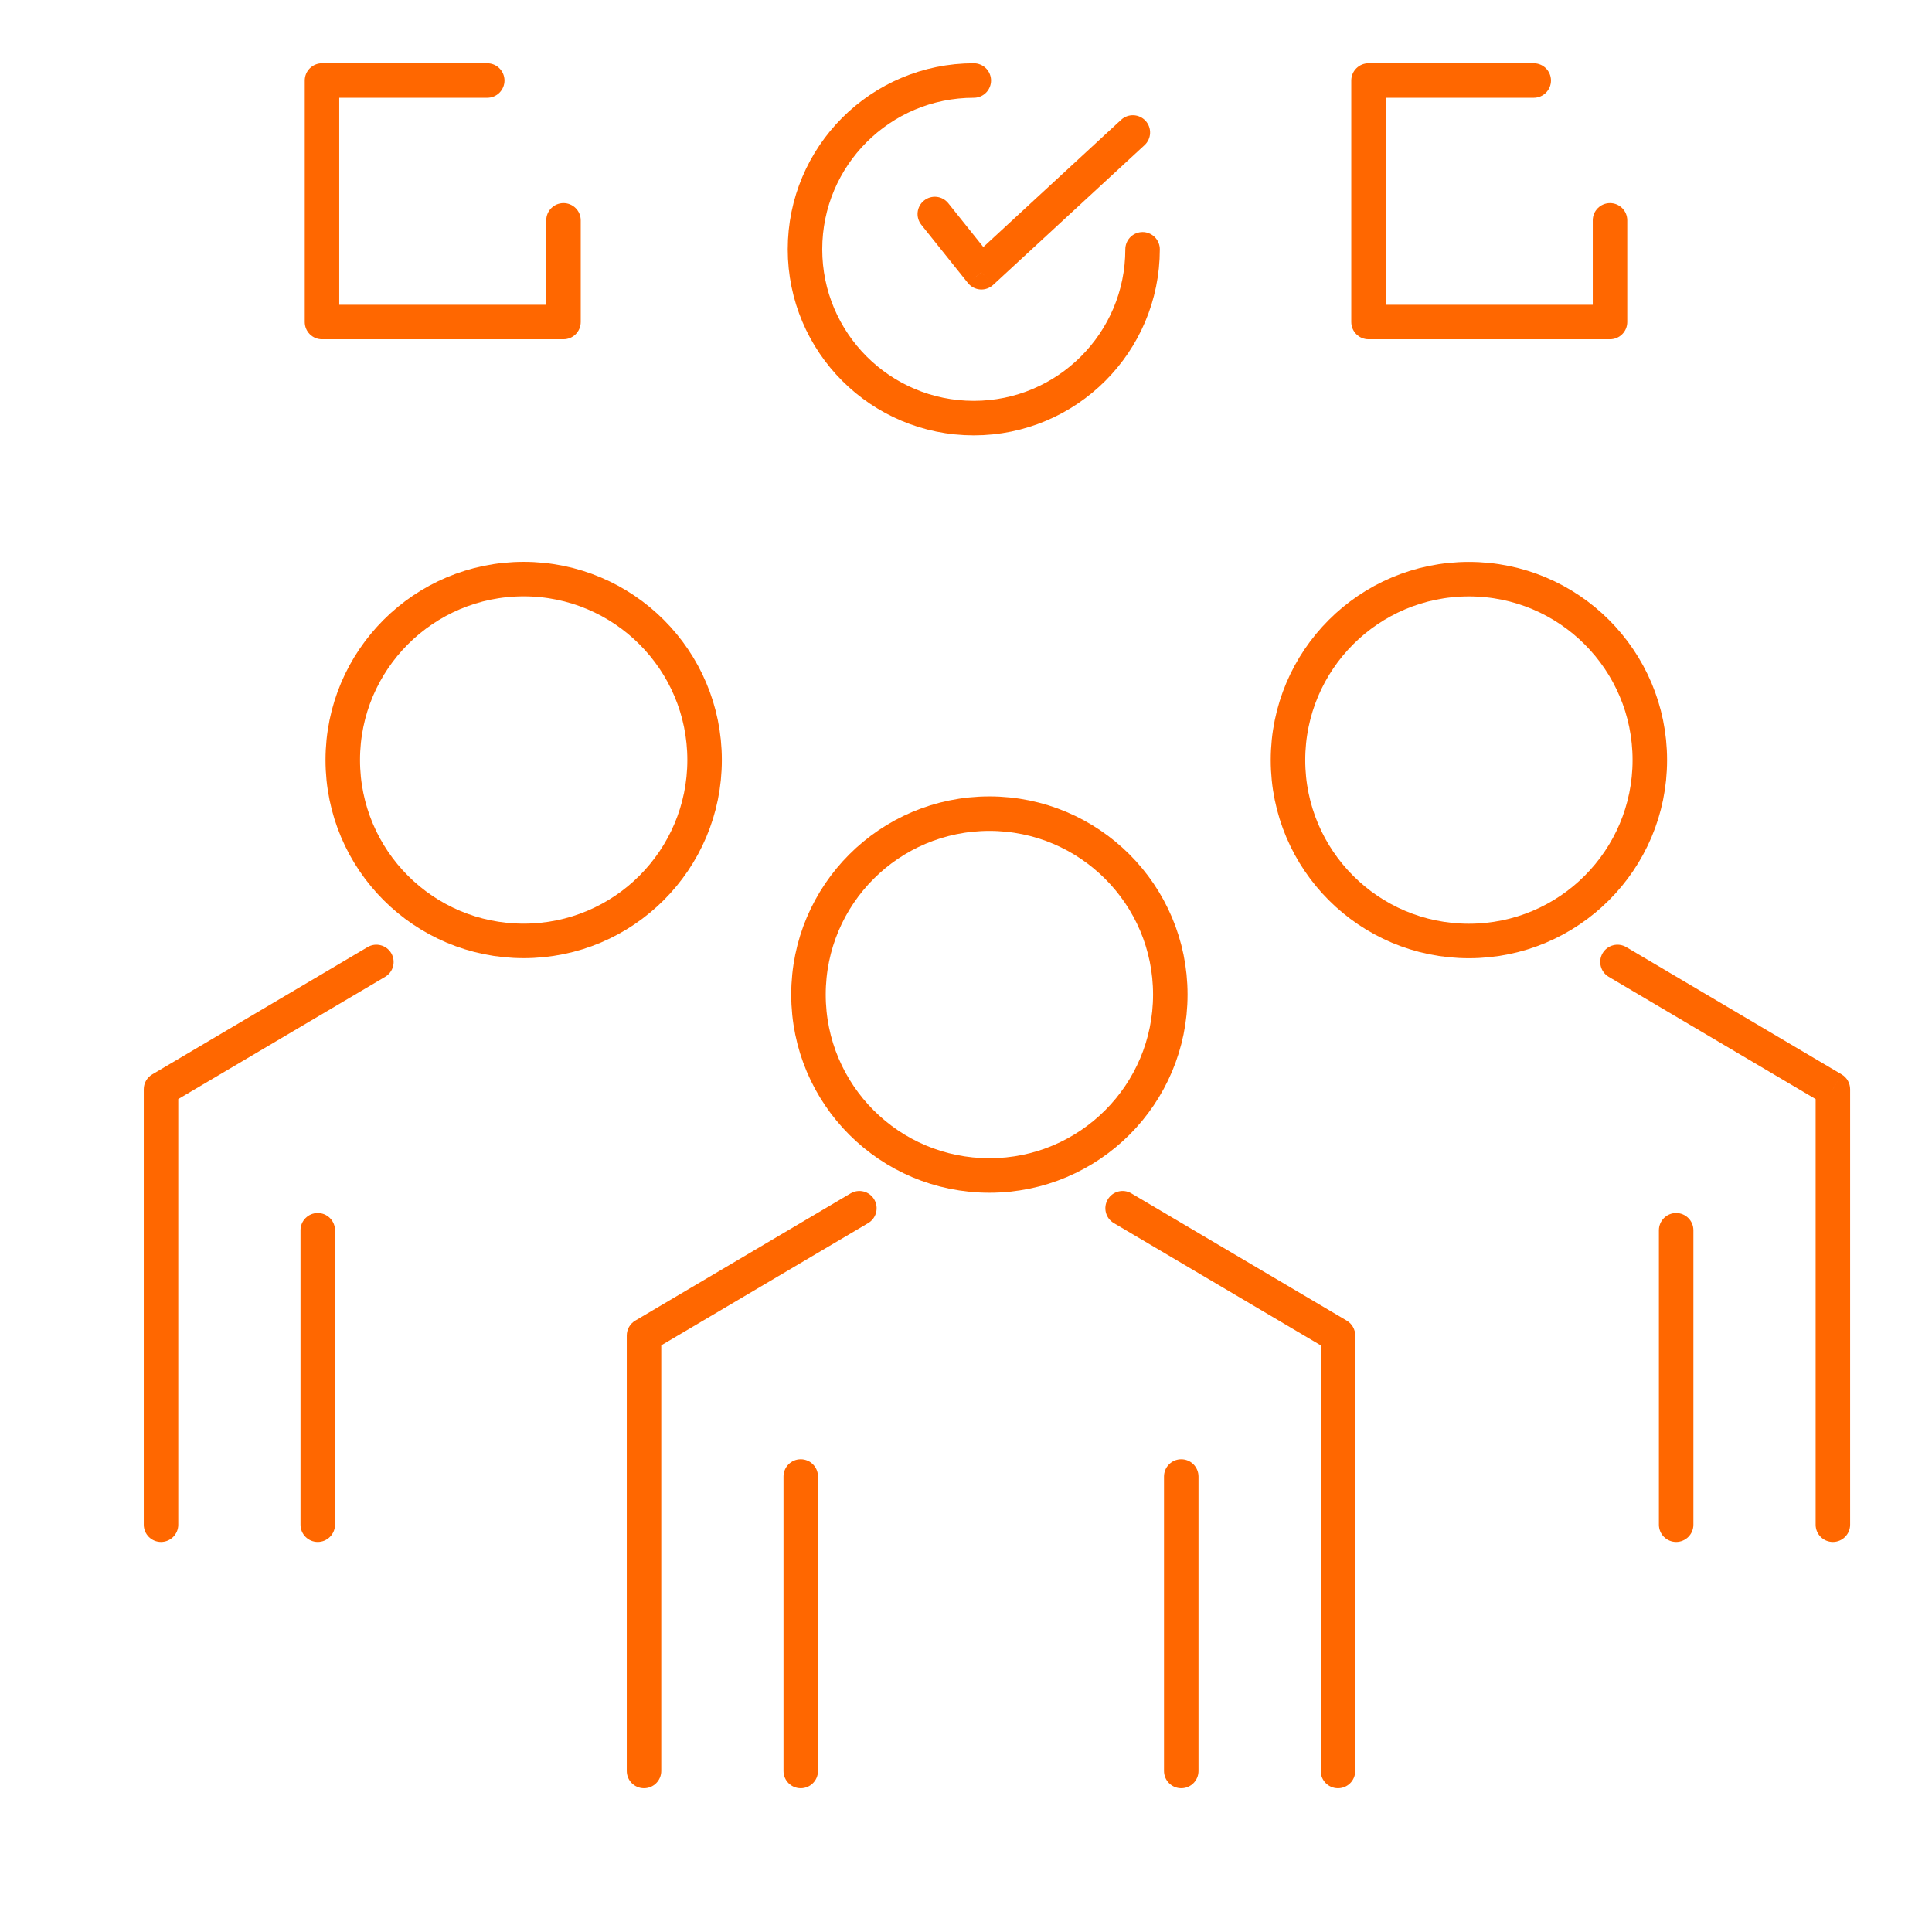
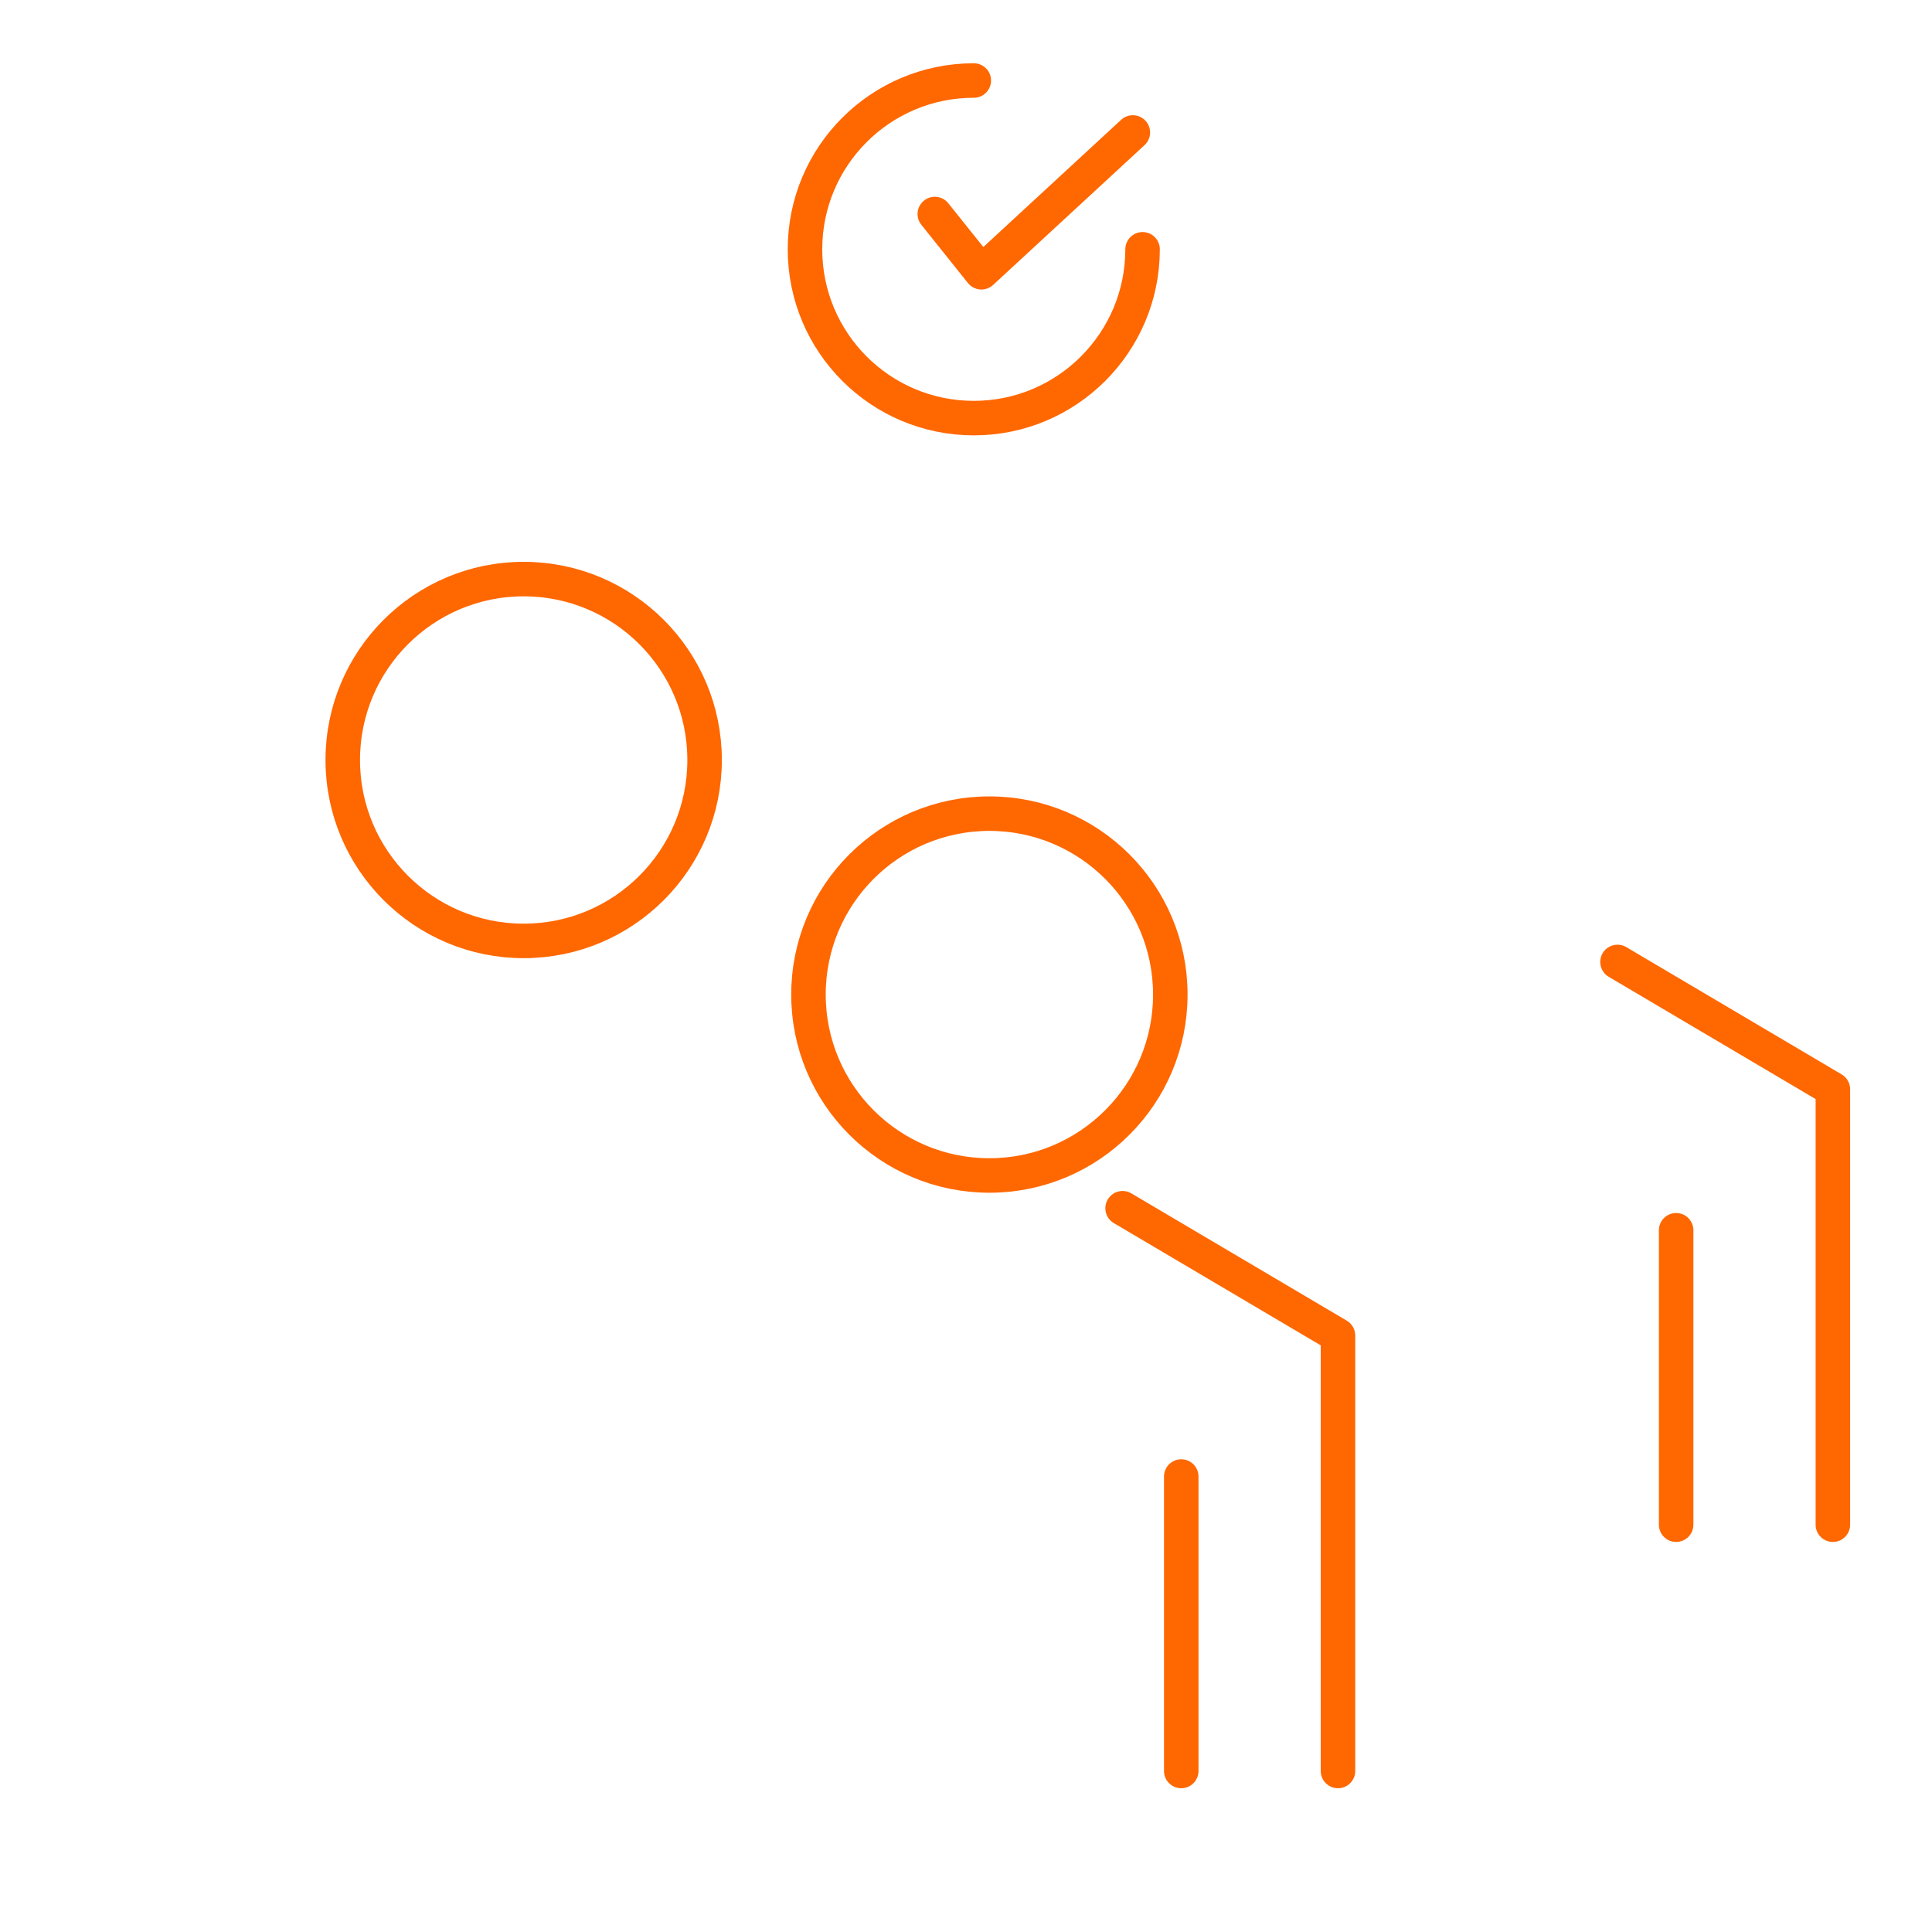
<svg xmlns="http://www.w3.org/2000/svg" width="56" height="56" viewBox="0 0 56 56" fill="none">
  <path d="M32.285 35.452C32.047 35.312 31.969 35.005 32.109 34.767C32.25 34.529 32.556 34.45 32.794 34.591L32.285 35.452ZM38.782 38.711L39.037 38.28C39.189 38.37 39.282 38.534 39.282 38.711H38.782ZM39.282 51.333C39.282 51.609 39.059 51.833 38.782 51.833C38.506 51.833 38.282 51.609 38.282 51.333H39.282ZM34.739 51.333C34.739 51.609 34.516 51.833 34.239 51.833C33.963 51.833 33.739 51.609 33.739 51.333H34.739ZM33.739 42.798C33.739 42.522 33.963 42.298 34.239 42.298C34.516 42.298 34.739 42.522 34.739 42.798H33.739ZM32.794 34.591L39.037 38.28L38.528 39.141L32.285 35.452L32.794 34.591ZM39.282 38.711V51.333H38.282V38.711H39.282ZM34.739 42.798V48.621H33.739V42.798H34.739ZM34.739 48.621V51.333H33.739V48.621H34.739Z" fill="#FF6700" />
  <path d="M46.629 28.313C46.392 28.173 46.313 27.866 46.453 27.628C46.594 27.391 46.9 27.312 47.138 27.452L46.629 28.313ZM53.127 31.572L53.381 31.142C53.533 31.232 53.627 31.395 53.627 31.572H53.127ZM53.627 44.194C53.627 44.47 53.403 44.694 53.127 44.694C52.85 44.694 52.627 44.47 52.627 44.194H53.627ZM49.084 44.194C49.084 44.47 48.86 44.694 48.584 44.694C48.307 44.694 48.084 44.47 48.084 44.194H49.084ZM48.084 35.66C48.084 35.384 48.307 35.16 48.584 35.16C48.86 35.16 49.084 35.384 49.084 35.66H48.084ZM47.138 27.452L53.381 31.142L52.872 32.002L46.629 28.313L47.138 27.452ZM53.627 31.572V44.194H52.627V31.572H53.627ZM49.084 35.66V41.483H48.084V35.66H49.084ZM49.084 41.483V44.194H48.084V41.483H49.084Z" fill="#FF6700" />
-   <path d="M11.164 28.313C11.402 28.173 11.48 27.866 11.34 27.628C11.2 27.391 10.893 27.312 10.655 27.452L11.164 28.313ZM4.667 31.572L4.412 31.142C4.26 31.232 4.167 31.395 4.167 31.572H4.667ZM4.167 44.194C4.167 44.47 4.39 44.694 4.667 44.694C4.943 44.694 5.167 44.47 5.167 44.194H4.167ZM8.71 44.194C8.71 44.47 8.934 44.694 9.21 44.694C9.486 44.694 9.71 44.47 9.71 44.194H8.71ZM9.71 35.66C9.71 35.384 9.486 35.16 9.21 35.16C8.934 35.16 8.71 35.384 8.71 35.66H9.71ZM10.655 27.452L4.412 31.142L4.921 32.002L11.164 28.313L10.655 27.452ZM4.167 31.572V44.194H5.167V31.572H4.167ZM8.71 35.66V41.483H9.71V35.66H8.71ZM8.71 41.483V44.194H9.71V41.483H8.71Z" fill="#FF6700" />
-   <path d="M25.164 35.452C25.402 35.312 25.48 35.005 25.34 34.767C25.2 34.529 24.893 34.45 24.655 34.591L25.164 35.452ZM18.667 38.711L18.412 38.28C18.26 38.37 18.167 38.534 18.167 38.711H18.667ZM18.167 51.333C18.167 51.609 18.39 51.833 18.667 51.833C18.943 51.833 19.167 51.609 19.167 51.333H18.167ZM22.71 51.333C22.71 51.609 22.933 51.833 23.21 51.833C23.486 51.833 23.71 51.609 23.71 51.333H22.71ZM23.71 42.798C23.71 42.522 23.486 42.298 23.21 42.298C22.933 42.298 22.71 42.522 22.71 42.798H23.71ZM24.655 34.591L18.412 38.28L18.921 39.141L25.164 35.452L24.655 34.591ZM18.167 38.711V51.333H19.167V38.711H18.167ZM22.71 42.798V48.621H23.71V42.798H22.71ZM22.71 48.621V51.333H23.71V48.621H22.71Z" fill="#FF6700" />
  <circle cx="28.678" cy="28.828" r="5.244" stroke="#FF6700" />
-   <circle cx="42.577" cy="22.031" r="5.244" stroke="#FF6700" />
  <circle cx="15.179" cy="22.029" r="5.244" stroke="#FF6700" />
  <path d="M33.118 7.226C33.118 9.928 30.927 12.119 28.226 12.119C25.523 12.119 23.333 9.928 23.333 7.226C23.333 4.524 25.523 2.334 28.226 2.334" stroke="#FF6700" stroke-linecap="round" />
  <path d="M27.487 5.891C27.314 5.675 27 5.64 26.784 5.813C26.568 5.986 26.533 6.3 26.706 6.516L27.487 5.891ZM28.447 7.892L28.056 8.204C28.143 8.312 28.271 8.38 28.409 8.39C28.547 8.401 28.684 8.353 28.786 8.259L28.447 7.892ZM33.175 4.207C33.378 4.02 33.391 3.704 33.204 3.501C33.016 3.298 32.7 3.285 32.497 3.472L33.175 4.207ZM26.706 6.516L28.056 8.204L28.837 7.579L27.487 5.891L26.706 6.516ZM28.786 8.259L33.175 4.207L32.497 3.472L28.108 7.524L28.786 8.259Z" fill="#FF6700" />
-   <path d="M14.123 2.834C14.399 2.834 14.623 2.61 14.623 2.334C14.623 2.058 14.399 1.834 14.123 1.834V2.834ZM9.333 2.334V1.834C9.057 1.834 8.833 2.058 8.833 2.334H9.333ZM9.333 9.334H8.833C8.833 9.61 9.057 9.834 9.333 9.834V9.334ZM16.333 9.334V9.834C16.609 9.834 16.833 9.61 16.833 9.334H16.333ZM16.833 6.387C16.833 6.11 16.609 5.887 16.333 5.887C16.057 5.887 15.833 6.11 15.833 6.387H16.833ZM14.123 1.834H9.333V2.834H14.123V1.834ZM8.833 2.334V9.334H9.833V2.334H8.833ZM9.333 9.834H16.333V8.834H9.333V9.834ZM16.833 9.334V6.387H15.833V9.334H16.833Z" fill="#FF6700" />
-   <path d="M44.456 2.834C44.732 2.834 44.956 2.61 44.956 2.334C44.956 2.058 44.732 1.834 44.456 1.834V2.834ZM39.667 2.334V1.834C39.391 1.834 39.167 2.058 39.167 2.334H39.667ZM39.667 9.334H39.167C39.167 9.61 39.391 9.834 39.667 9.834V9.334ZM46.667 9.334V9.834C46.943 9.834 47.167 9.61 47.167 9.334H46.667ZM47.167 6.387C47.167 6.11 46.943 5.887 46.667 5.887C46.391 5.887 46.167 6.11 46.167 6.387H47.167ZM44.456 1.834H39.667V2.834H44.456V1.834ZM39.167 2.334V9.334H40.167V2.334H39.167ZM39.667 9.834H46.667V8.834H39.667V9.834ZM47.167 9.334V6.387H46.167V9.334H47.167Z" fill="#FF6700" />
</svg>